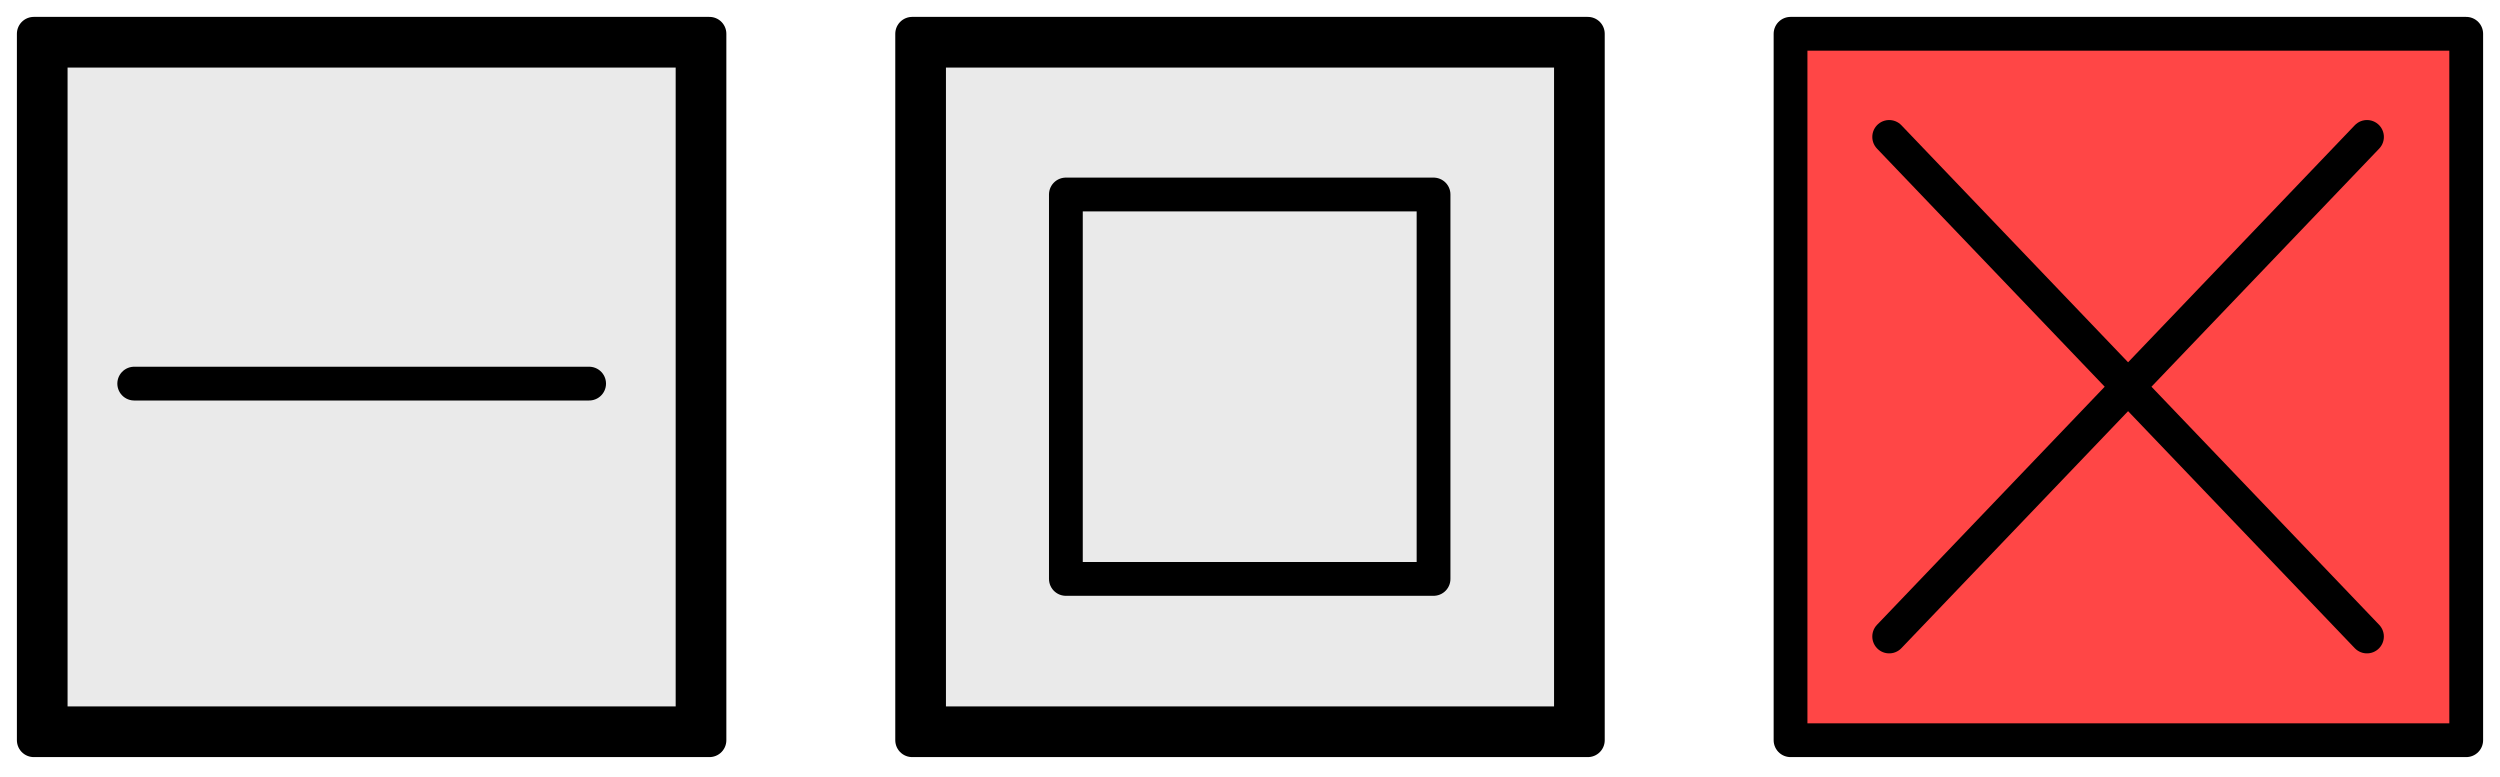
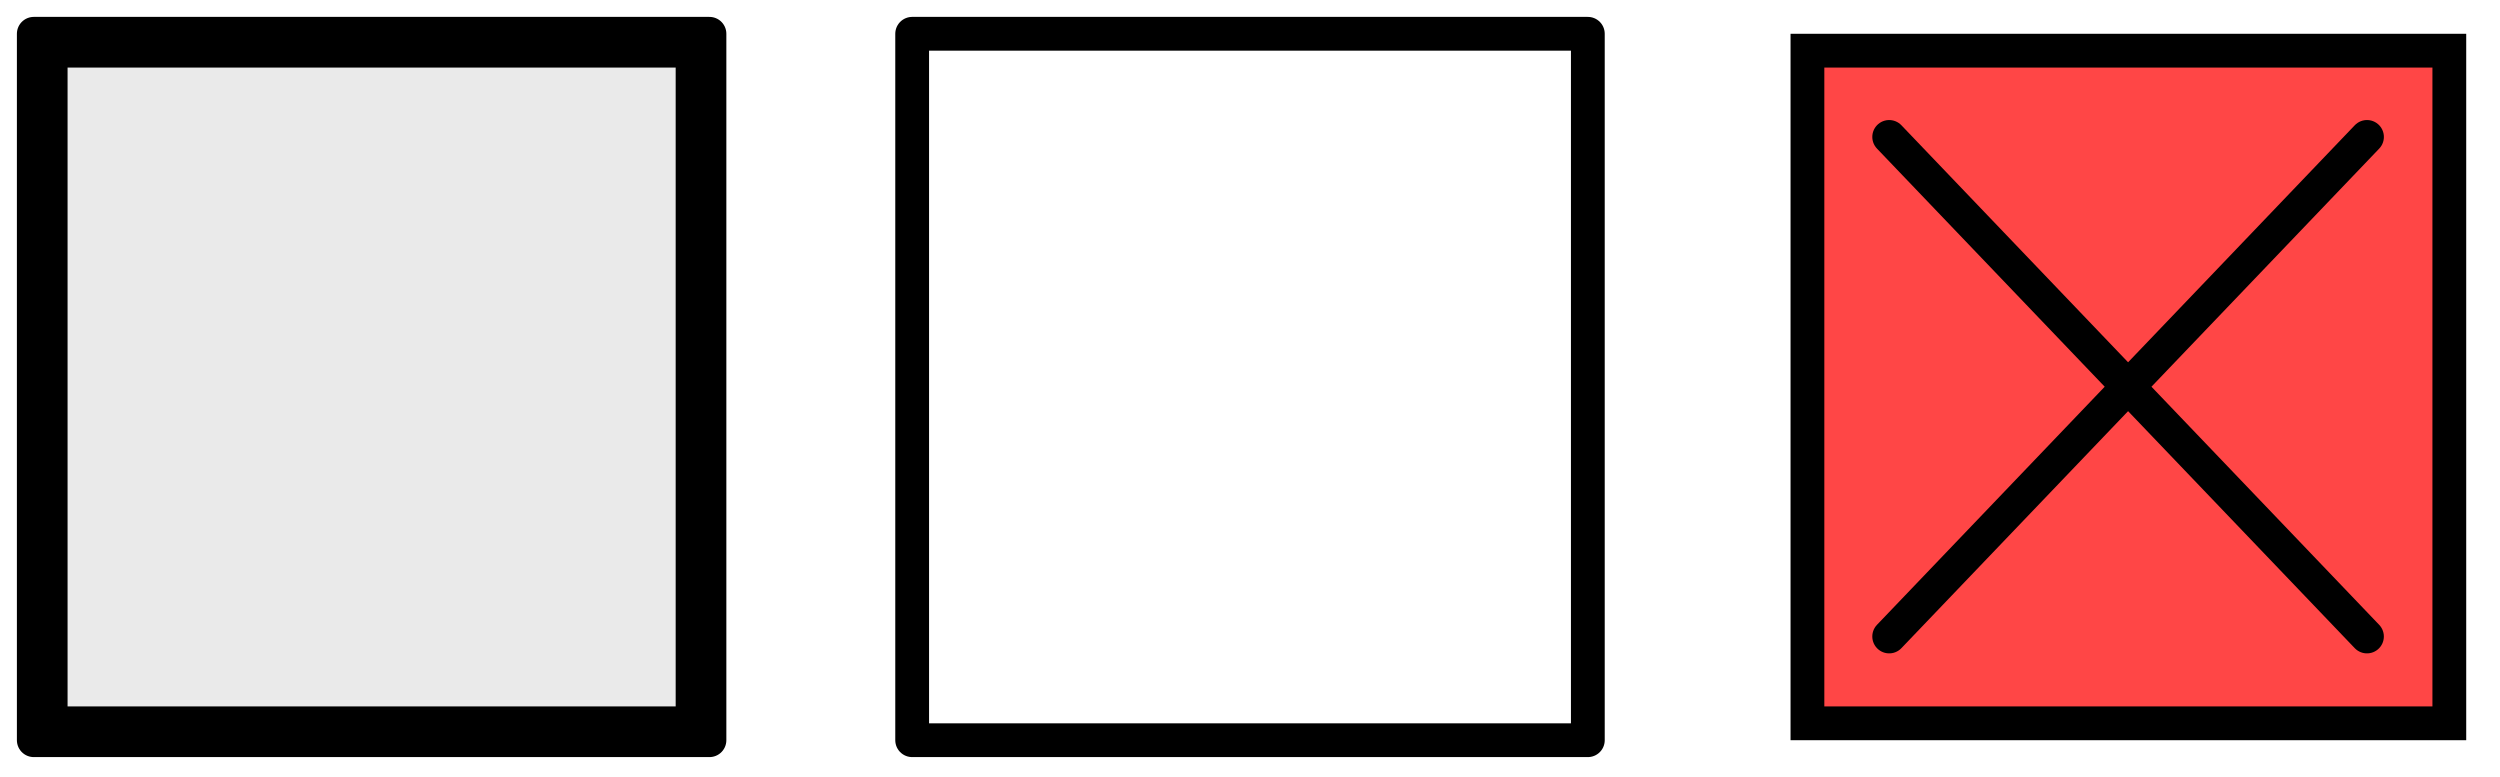
<svg xmlns="http://www.w3.org/2000/svg" fill="none" viewBox="0 0 74 23">
  <path fill="#FF4646" stroke="#000" d="M72.5 1.5v19.91h-19V1.5h19Z" />
-   <path fill="#FF4646" stroke="#000" stroke-linecap="round" stroke-linejoin="round" d="M73 1H53v20.91h20V1Z" />
  <path stroke="#000" stroke-linecap="round" stroke-linejoin="round" d="M55.92 4.053 70.062 18.84M70.063 4.053 55.92 18.84" />
  <path fill="#EAEAEA" stroke="#000" d="M20.5 1.5v19.91h-19V1.5h19Z" />
-   <path stroke="#000" stroke-linecap="round" stroke-linejoin="round" d="M21 1H1v20.91h20V1ZM17.438 11.355H3.973" />
-   <path fill="#EAEAEA" stroke="#000" d="M46.5 1.5v19.91h-19V1.5h19Z" />
+   <path stroke="#000" stroke-linecap="round" stroke-linejoin="round" d="M21 1H1v20.91h20V1ZM17.438 11.355" />
  <path stroke="#000" stroke-linecap="round" stroke-linejoin="round" d="M47 1H27v20.91h20V1Z" />
-   <path stroke="#000" stroke-linecap="round" stroke-linejoin="round" d="M42.433 5.757H31.55v11.379h10.883V5.757Z" />
</svg>